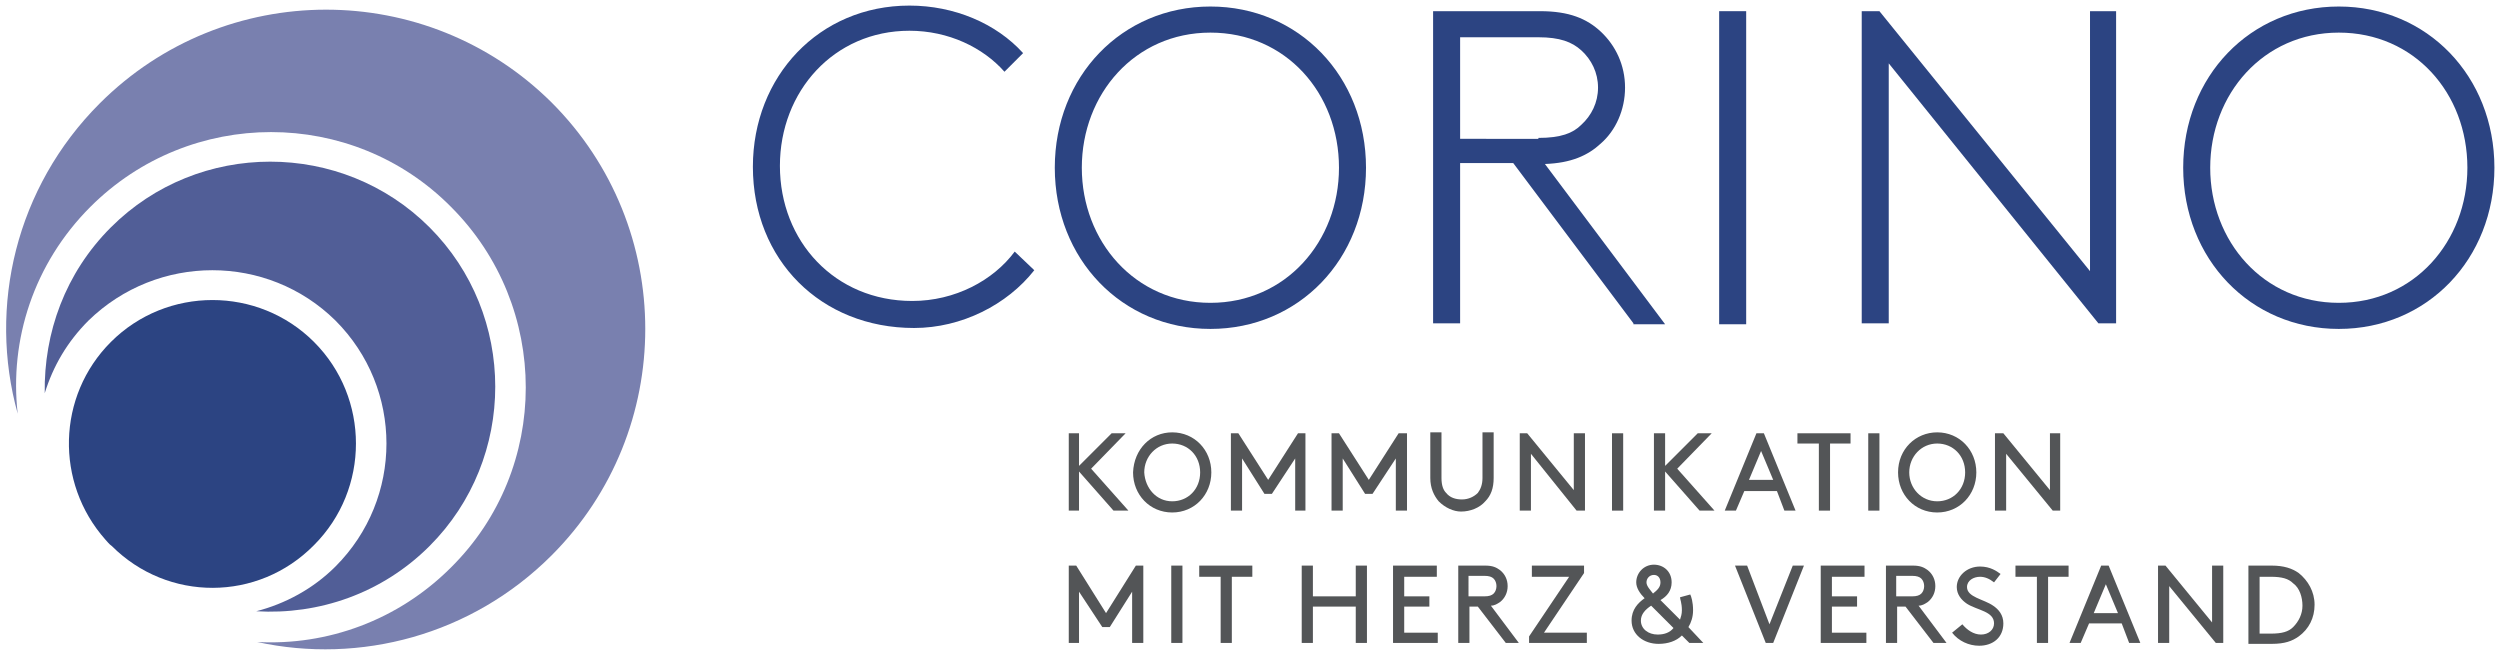
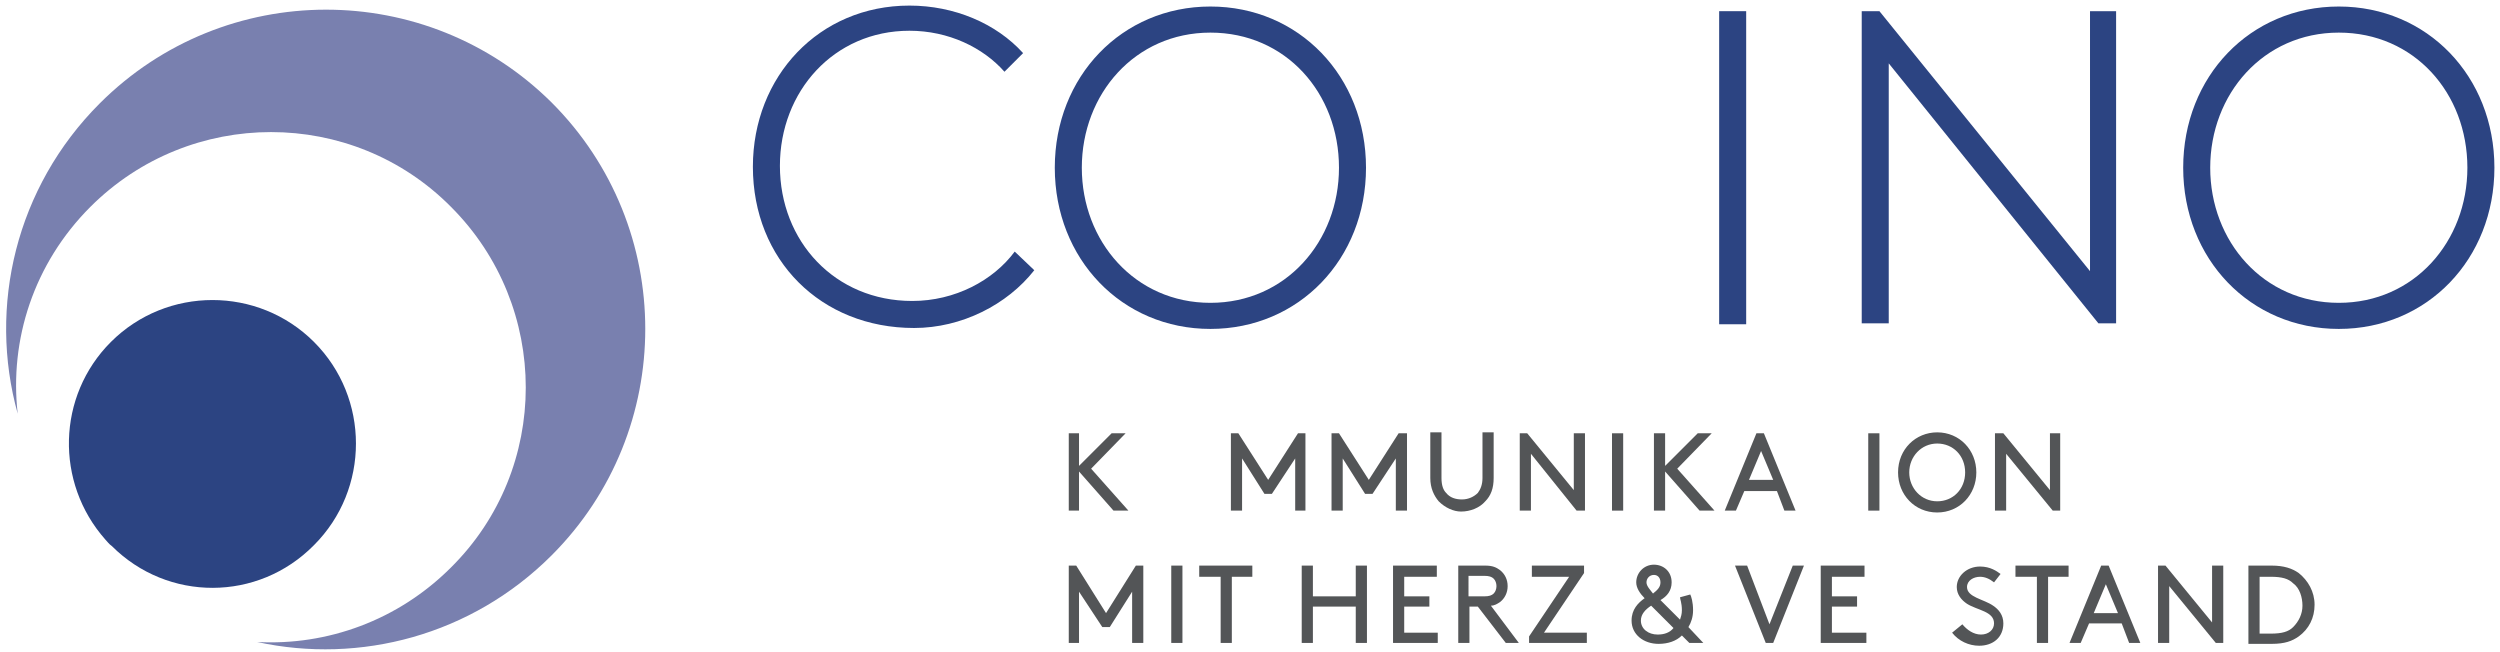
<svg xmlns="http://www.w3.org/2000/svg" version="1.1" id="Ebene_1" x="0px" y="0px" width="268.3px" height="70px" viewBox="0 0 268.3 70" style="enable-background:new 0 0 268.3 70;" xml:space="preserve">
  <g>
    <path style="fill:#2C4482;" d="M111,29c-2.9,3.7-7.8,6.2-12.9,6.2c-10,0-17.3-7.3-17.3-17.3c0-9.7,7.1-17.3,16.8-17.3   c4.8,0,9.3,1.9,12.2,5.1l-2,2c-2.3-2.6-6-4.4-10.2-4.4c-8.1,0-13.9,6.5-13.9,14.5c0,8.1,5.9,14.5,14.2,14.5c4.6,0,8.7-2.2,11-5.3   L111,29z" />
    <path style="fill:#2C4482;" d="M129.9,0.7c9.5,0,16.7,7.5,16.7,17.3c0,9.8-7.2,17.3-16.7,17.3c-9.5,0-16.7-7.5-16.7-17.3   C113.2,8.2,120.4,0.7,129.9,0.7 M129.9,32.5c8.1,0,13.8-6.6,13.8-14.5c0-8-5.7-14.5-13.8-14.5c-8.1,0-13.8,6.6-13.8,14.5   C116.1,25.9,121.8,32.5,129.9,32.5" />
-     <path style="fill:#2C4482;" d="M175.3,34.7l-12.9-17.2h-5.7v17.2h-2.9V1.2h11.5c3.1,0,5,0.8,6.5,2.2c1.6,1.5,2.6,3.6,2.6,6   c0,2.4-1,4.6-2.6,6c-1.4,1.3-3.2,2.1-6,2.2l12.9,17.2H175.3z M165.1,14.8c2.4,0,3.7-0.5,4.6-1.4c1.1-1,1.8-2.4,1.8-4   c0-1.6-0.7-3-1.8-4c-1-0.9-2.3-1.4-4.6-1.4h-8.4v10.9H165.1z" />
    <rect x="184.5" y="1.2" style="fill:#2C4482;" width="2.9" height="33.6" />
    <polygon style="fill:#2C4482;" points="199.8,1.2 201.7,1.2 224.3,29.1 224.3,1.2 227.1,1.2 227.1,34.7 225.2,34.7 202.7,6.8    202.7,34.7 199.8,34.7  " />
    <path style="fill:#2C4482;" d="M251,0.7c9.5,0,16.7,7.5,16.7,17.3c0,9.8-7.2,17.3-16.7,17.3c-9.5,0-16.7-7.5-16.7-17.3   C234.3,8.2,241.5,0.7,251,0.7 M251,32.5c8.1,0,13.8-6.6,13.8-14.5c0-8-5.7-14.5-13.8-14.5c-8.1,0-13.8,6.6-13.8,14.5   C237.2,25.9,242.9,32.5,251,32.5" />
    <polygon style="fill:#535557;" points="114.7,46.5 115.8,46.5 115.8,50 119.3,46.5 120.8,46.5 117.1,50.3 121.1,54.8 119.5,54.8    115.8,50.6 115.8,54.8 114.7,54.8  " />
-     <path style="fill:#535557;" d="M125.8,46.4c2.4,0,4.2,1.9,4.2,4.3c0,2.4-1.8,4.3-4.2,4.3c-2.4,0-4.2-1.9-4.2-4.3   C121.7,48.2,123.5,46.4,125.8,46.4 M125.8,53.8c1.7,0,3-1.3,3-3.1c0-1.8-1.3-3.1-3-3.1c-1.7,0-3,1.4-3,3.1   C122.9,52.4,124.1,53.8,125.8,53.8" />
    <polygon style="fill:#535557;" points="136.5,53 135.7,53 133.3,49.2 133.3,54.8 132.1,54.8 132.1,46.5 132.9,46.5 136.1,51.5    139.3,46.5 140.1,46.5 140.1,54.8 139,54.8 139,49.2  " />
    <polygon style="fill:#535557;" points="147.3,53 146.5,53 144.1,49.2 144.1,54.8 142.9,54.8 142.9,46.5 143.7,46.5 146.9,51.5    150.1,46.5 151,46.5 151,54.8 149.8,54.8 149.8,49.2  " />
    <path style="fill:#535557;" d="M154.4,53.8c-0.5-0.6-0.9-1.4-0.9-2.5v-4.9h1.2v4.9c0,0.8,0.2,1.3,0.5,1.6c0.4,0.5,1,0.7,1.7,0.7   c0.7,0,1.3-0.3,1.7-0.7c0.3-0.4,0.5-0.9,0.5-1.6v-4.9h1.2v4.9c0,1.1-0.3,1.9-0.9,2.5c-0.6,0.7-1.6,1.1-2.6,1.1   C156,54.9,155.1,54.5,154.4,53.8" />
    <polygon style="fill:#535557;" points="164.3,48.7 164.3,54.8 163.1,54.8 163.1,46.5 163.9,46.5 168.9,52.6 168.9,46.5 170.1,46.5    170.1,54.8 169.2,54.8  " />
    <rect x="173" y="46.5" style="fill:#535557;" width="1.2" height="8.3" />
    <polygon style="fill:#535557;" points="177.5,46.5 178.7,46.5 178.7,50 182.2,46.5 183.7,46.5 180,50.3 184,54.8 182.4,54.8    178.7,50.6 178.7,54.8 177.5,54.8  " />
    <path style="fill:#535557;" d="M190.7,52.7h-3.5l-0.9,2.1h-1.2l3.4-8.3h0.8l3.4,8.3h-1.2L190.7,52.7z M187.7,51.5h2.6l-1.3-3.1   L187.7,51.5z" />
-     <polygon style="fill:#535557;" points="192.9,46.5 198.6,46.5 198.6,47.6 196.4,47.6 196.4,54.8 195.2,54.8 195.2,47.6 192.9,47.6     " />
    <rect x="200.5" y="46.5" style="fill:#535557;" width="1.2" height="8.3" />
    <path style="fill:#535557;" d="M207.9,46.4c2.4,0,4.2,1.9,4.2,4.3c0,2.4-1.8,4.3-4.2,4.3c-2.4,0-4.2-1.9-4.2-4.3   C203.7,48.2,205.6,46.4,207.9,46.4 M207.9,53.8c1.7,0,3-1.3,3-3.1c0-1.8-1.3-3.1-3-3.1s-3,1.4-3,3.1   C204.9,52.4,206.2,53.8,207.9,53.8" />
    <polygon style="fill:#535557;" points="215.3,48.7 215.3,54.8 214.1,54.8 214.1,46.5 215,46.5 220,52.6 220,46.5 221.1,46.5    221.1,54.8 220.3,54.8  " />
    <polygon style="fill:#535557;" points="119.1,67.3 118.3,67.3 115.8,63.5 115.8,69 114.7,69 114.7,60.7 115.5,60.7 118.7,65.8    121.9,60.7 122.7,60.7 122.7,69 121.5,69 121.5,63.5  " />
    <rect x="125.7" y="60.7" style="fill:#535557;" width="1.2" height="8.3" />
    <polygon style="fill:#535557;" points="128.7,60.7 134.4,60.7 134.4,61.9 132.2,61.9 132.2,69 131,69 131,61.9 128.7,61.9  " />
    <polygon style="fill:#535557;" points="145.5,65.1 140.9,65.1 140.9,69 139.7,69 139.7,60.7 140.9,60.7 140.9,64 145.5,64    145.5,60.7 146.7,60.7 146.7,69 145.5,69  " />
    <polygon style="fill:#535557;" points="153.4,64 153.4,65.1 150.7,65.1 150.7,67.9 154.3,67.9 154.3,69 149.5,69 149.5,60.7    154.2,60.7 154.2,61.9 150.7,61.9 150.7,64  " />
    <path style="fill:#535557;" d="M157.7,65.1V69h-1.2v-8.3h2.9c0.8,0,1.2,0.2,1.6,0.5c0.5,0.4,0.8,1,0.8,1.7c0,0.7-0.3,1.3-0.8,1.7   c-0.3,0.2-0.6,0.4-1,0.4l3,4h-1.4l-3-3.9H157.7z M159.3,64c0.5,0,0.8-0.1,1-0.3c0.2-0.2,0.3-0.5,0.3-0.8c0-0.3-0.1-0.6-0.3-0.8   c-0.2-0.2-0.5-0.3-1-0.3h-1.7V64H159.3z" />
    <polygon style="fill:#535557;" points="164.4,60.7 170,60.7 170,61.5 165.7,67.9 170.3,67.9 170.3,69 164.1,69 164.1,68.3    168.4,61.9 164.4,61.9  " />
    <path style="fill:#535557;" d="M182.8,69h-1.5l-0.8-0.8c-0.6,0.6-1.5,0.9-2.5,0.9c-1.6,0-2.9-1-2.9-2.5c0-1.2,0.7-1.9,1.4-2.4   c-0.5-0.5-0.9-1.1-0.9-1.7c0-1,0.8-1.9,1.9-1.9c1,0,1.9,0.7,1.9,1.9c0,0.9-0.5,1.5-1.2,1.9l2.1,2.1c0.1-0.3,0.2-0.6,0.2-1   c0-0.8-0.2-1.2-0.2-1.4l1.1-0.3c0.1,0.2,0.3,0.8,0.3,1.7c0,0.7-0.2,1.3-0.5,1.8L182.8,69z M177.9,68.1c0.7,0,1.3-0.2,1.7-0.7   l-2.4-2.4c-0.6,0.4-1.1,0.9-1.1,1.6C176.1,67.5,176.9,68.1,177.9,68.1 M177.5,61.7c-0.5,0-0.8,0.4-0.8,0.8c0,0.4,0.4,0.8,0.7,1.2   c0.5-0.4,0.8-0.7,0.8-1.2C178.2,62,177.9,61.7,177.5,61.7" />
    <polygon style="fill:#535557;" points="190.3,69 189.5,69 186.2,60.7 187.5,60.7 189.9,67 192.4,60.7 193.6,60.7  " />
    <polygon style="fill:#535557;" points="199.3,64 199.3,65.1 196.6,65.1 196.6,67.9 200.3,67.9 200.3,69 195.4,69 195.4,60.7    200.1,60.7 200.1,61.9 196.6,61.9 196.6,64  " />
-     <path style="fill:#535557;" d="M203.6,65.1V69h-1.2v-8.3h2.9c0.8,0,1.2,0.2,1.6,0.5c0.5,0.4,0.8,1,0.8,1.7c0,0.7-0.3,1.3-0.8,1.7   c-0.3,0.2-0.6,0.4-1,0.4l3,4h-1.4l-3-3.9H203.6z M205.2,64c0.5,0,0.8-0.1,1-0.3c0.2-0.2,0.3-0.5,0.3-0.8c0-0.3-0.1-0.6-0.3-0.8   c-0.2-0.2-0.5-0.3-1-0.3h-1.7V64H205.2z" />
    <path style="fill:#535557;" d="M210.6,67c0.5,0.6,1.2,1.1,2,1.1c0.8,0,1.4-0.5,1.4-1.2c0-1.3-1.8-1.4-2.9-2.1   c-0.6-0.4-1.1-1-1.1-1.8c0-1.2,1.1-2.2,2.5-2.2c1.1,0,1.8,0.5,2.2,0.8l-0.7,0.9c-0.5-0.4-1-0.6-1.5-0.6c-0.7,0-1.4,0.4-1.4,1.1   c0,1.1,1.8,1.3,2.8,2c0.6,0.4,1.1,1,1.1,1.9c0,1.5-1.1,2.4-2.6,2.4c-1.1,0-2.2-0.5-2.9-1.4L210.6,67z" />
    <polygon style="fill:#535557;" points="216.3,60.7 222,60.7 222,61.9 219.8,61.9 219.8,69 218.6,69 218.6,61.9 216.3,61.9  " />
    <path style="fill:#535557;" d="M227.7,66.9h-3.5l-0.9,2.1h-1.2l3.4-8.3h0.8l3.4,8.3h-1.2L227.7,66.9z M224.7,65.8h2.6l-1.3-3.1   L224.7,65.8z" />
    <polygon style="fill:#535557;" points="232.8,62.9 232.8,69 231.6,69 231.6,60.7 232.4,60.7 237.4,66.8 237.4,60.7 238.6,60.7    238.6,69 237.8,69  " />
    <path style="fill:#535557;" d="M241.3,69v-8.3h2.5c1.3,0,2.2,0.3,2.9,0.8c1,0.8,1.7,2,1.7,3.4s-0.6,2.6-1.7,3.4   c-0.7,0.5-1.5,0.8-2.9,0.8H241.3z M246.1,62.6c-0.5-0.5-1.2-0.7-2.4-0.7h-1.2v6.1h1.2c1.2,0,1.9-0.2,2.4-0.7c0.6-0.6,1-1.4,1-2.3   S246.8,63.1,246.1,62.6" />
    <path style="fill:#7980AF;" d="M10.7,11.1c-9,9-12,21.8-8.8,33.3C1,36.5,3.6,28.3,9.7,22.2c10.7-10.7,28.1-10.7,38.7,0   c10.7,10.7,10.7,28.1,0,38.7c-5.7,5.7-13.3,8.4-20.8,8c11,2.4,23-0.7,31.6-9.3c13.4-13.4,13.4-35.2,0-48.6   C45.8-2.3,24.1-2.3,10.7,11.1" />
-     <path style="fill:#515E97;" d="M36,34.4c7.3,7.3,7.3,19.1,0,26.4c-2.4,2.4-5.4,4-8.5,4.8c6.7,0.4,13.5-1.9,18.6-7   c9.4-9.4,9.4-24.8,0-34.2c-9.4-9.4-24.8-9.4-34.2,0c-4.9,4.9-7.2,11.3-7.1,17.8c0.9-2.9,2.4-5.5,4.7-7.8   C16.9,27.2,28.7,27.2,36,34.4" />
    <path style="fill:#2C4482;" d="M33.7,58.5c6-6,6-15.8,0-21.8c-6-6-15.8-6-21.8,0c-5.8,5.8-6,15.1-0.6,21.2c0.2,0.2,0.4,0.5,0.7,0.7   C18,64.6,27.7,64.6,33.7,58.5" />
  </g>
</svg>